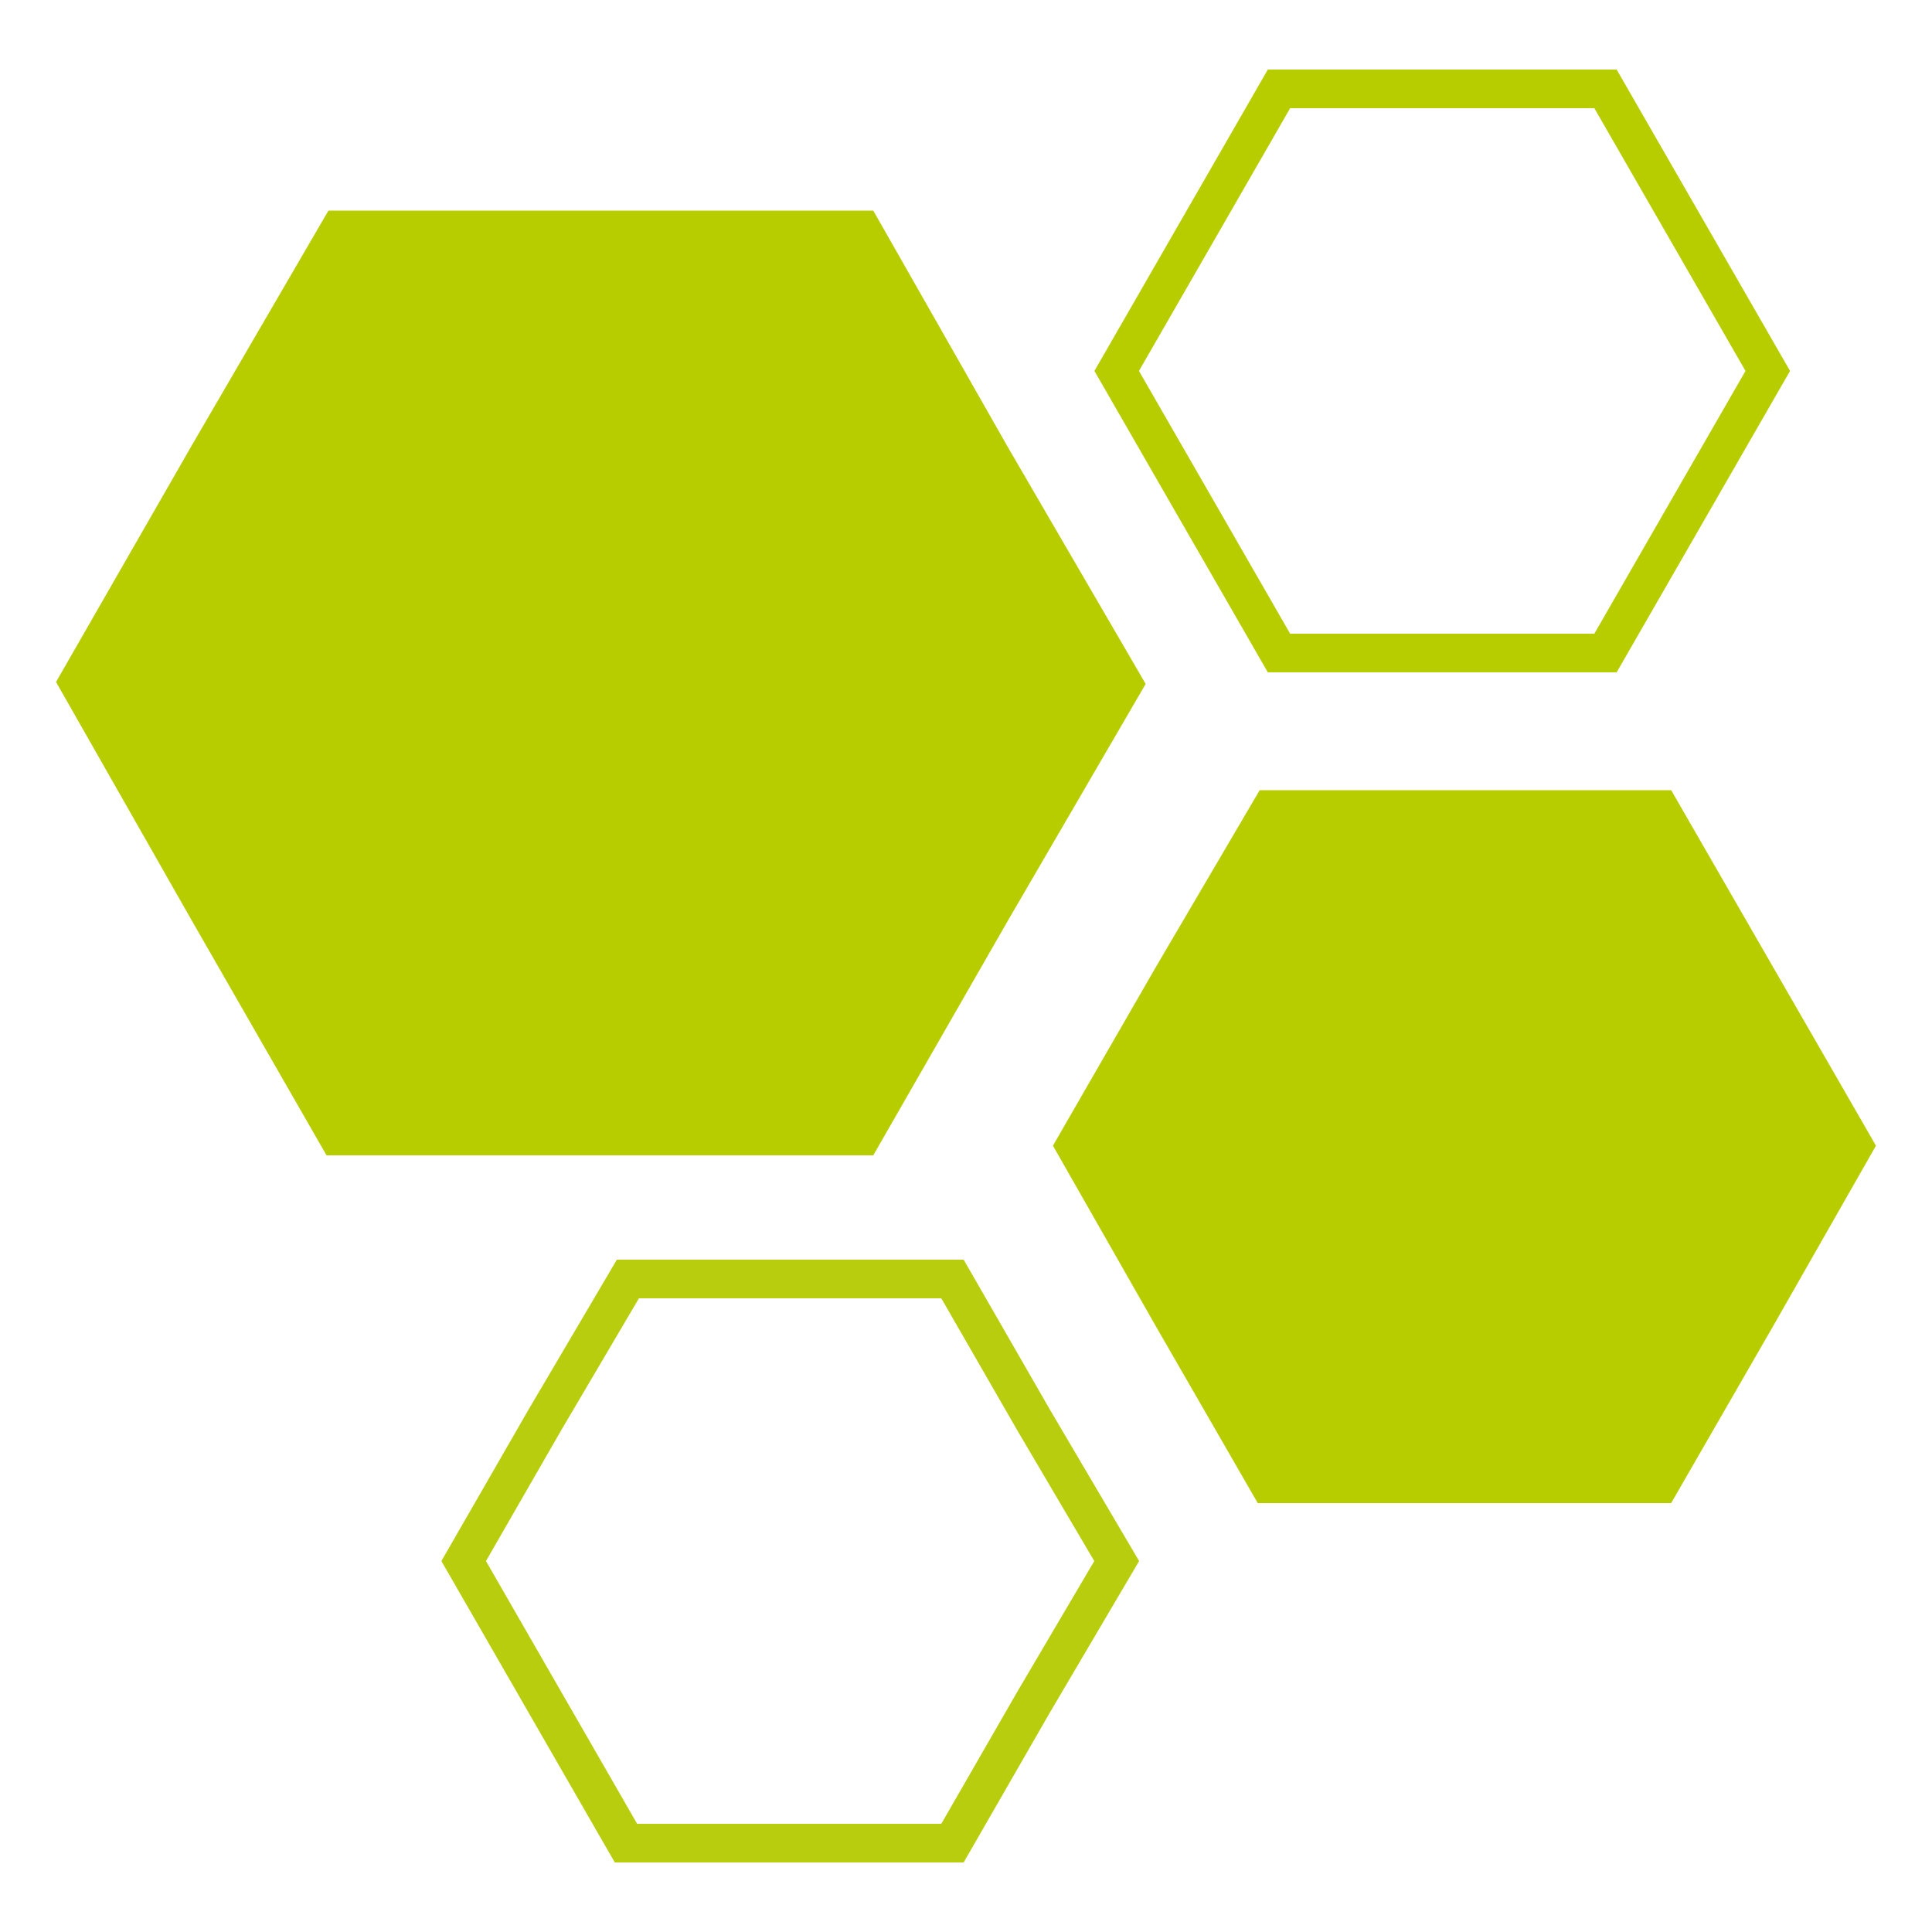
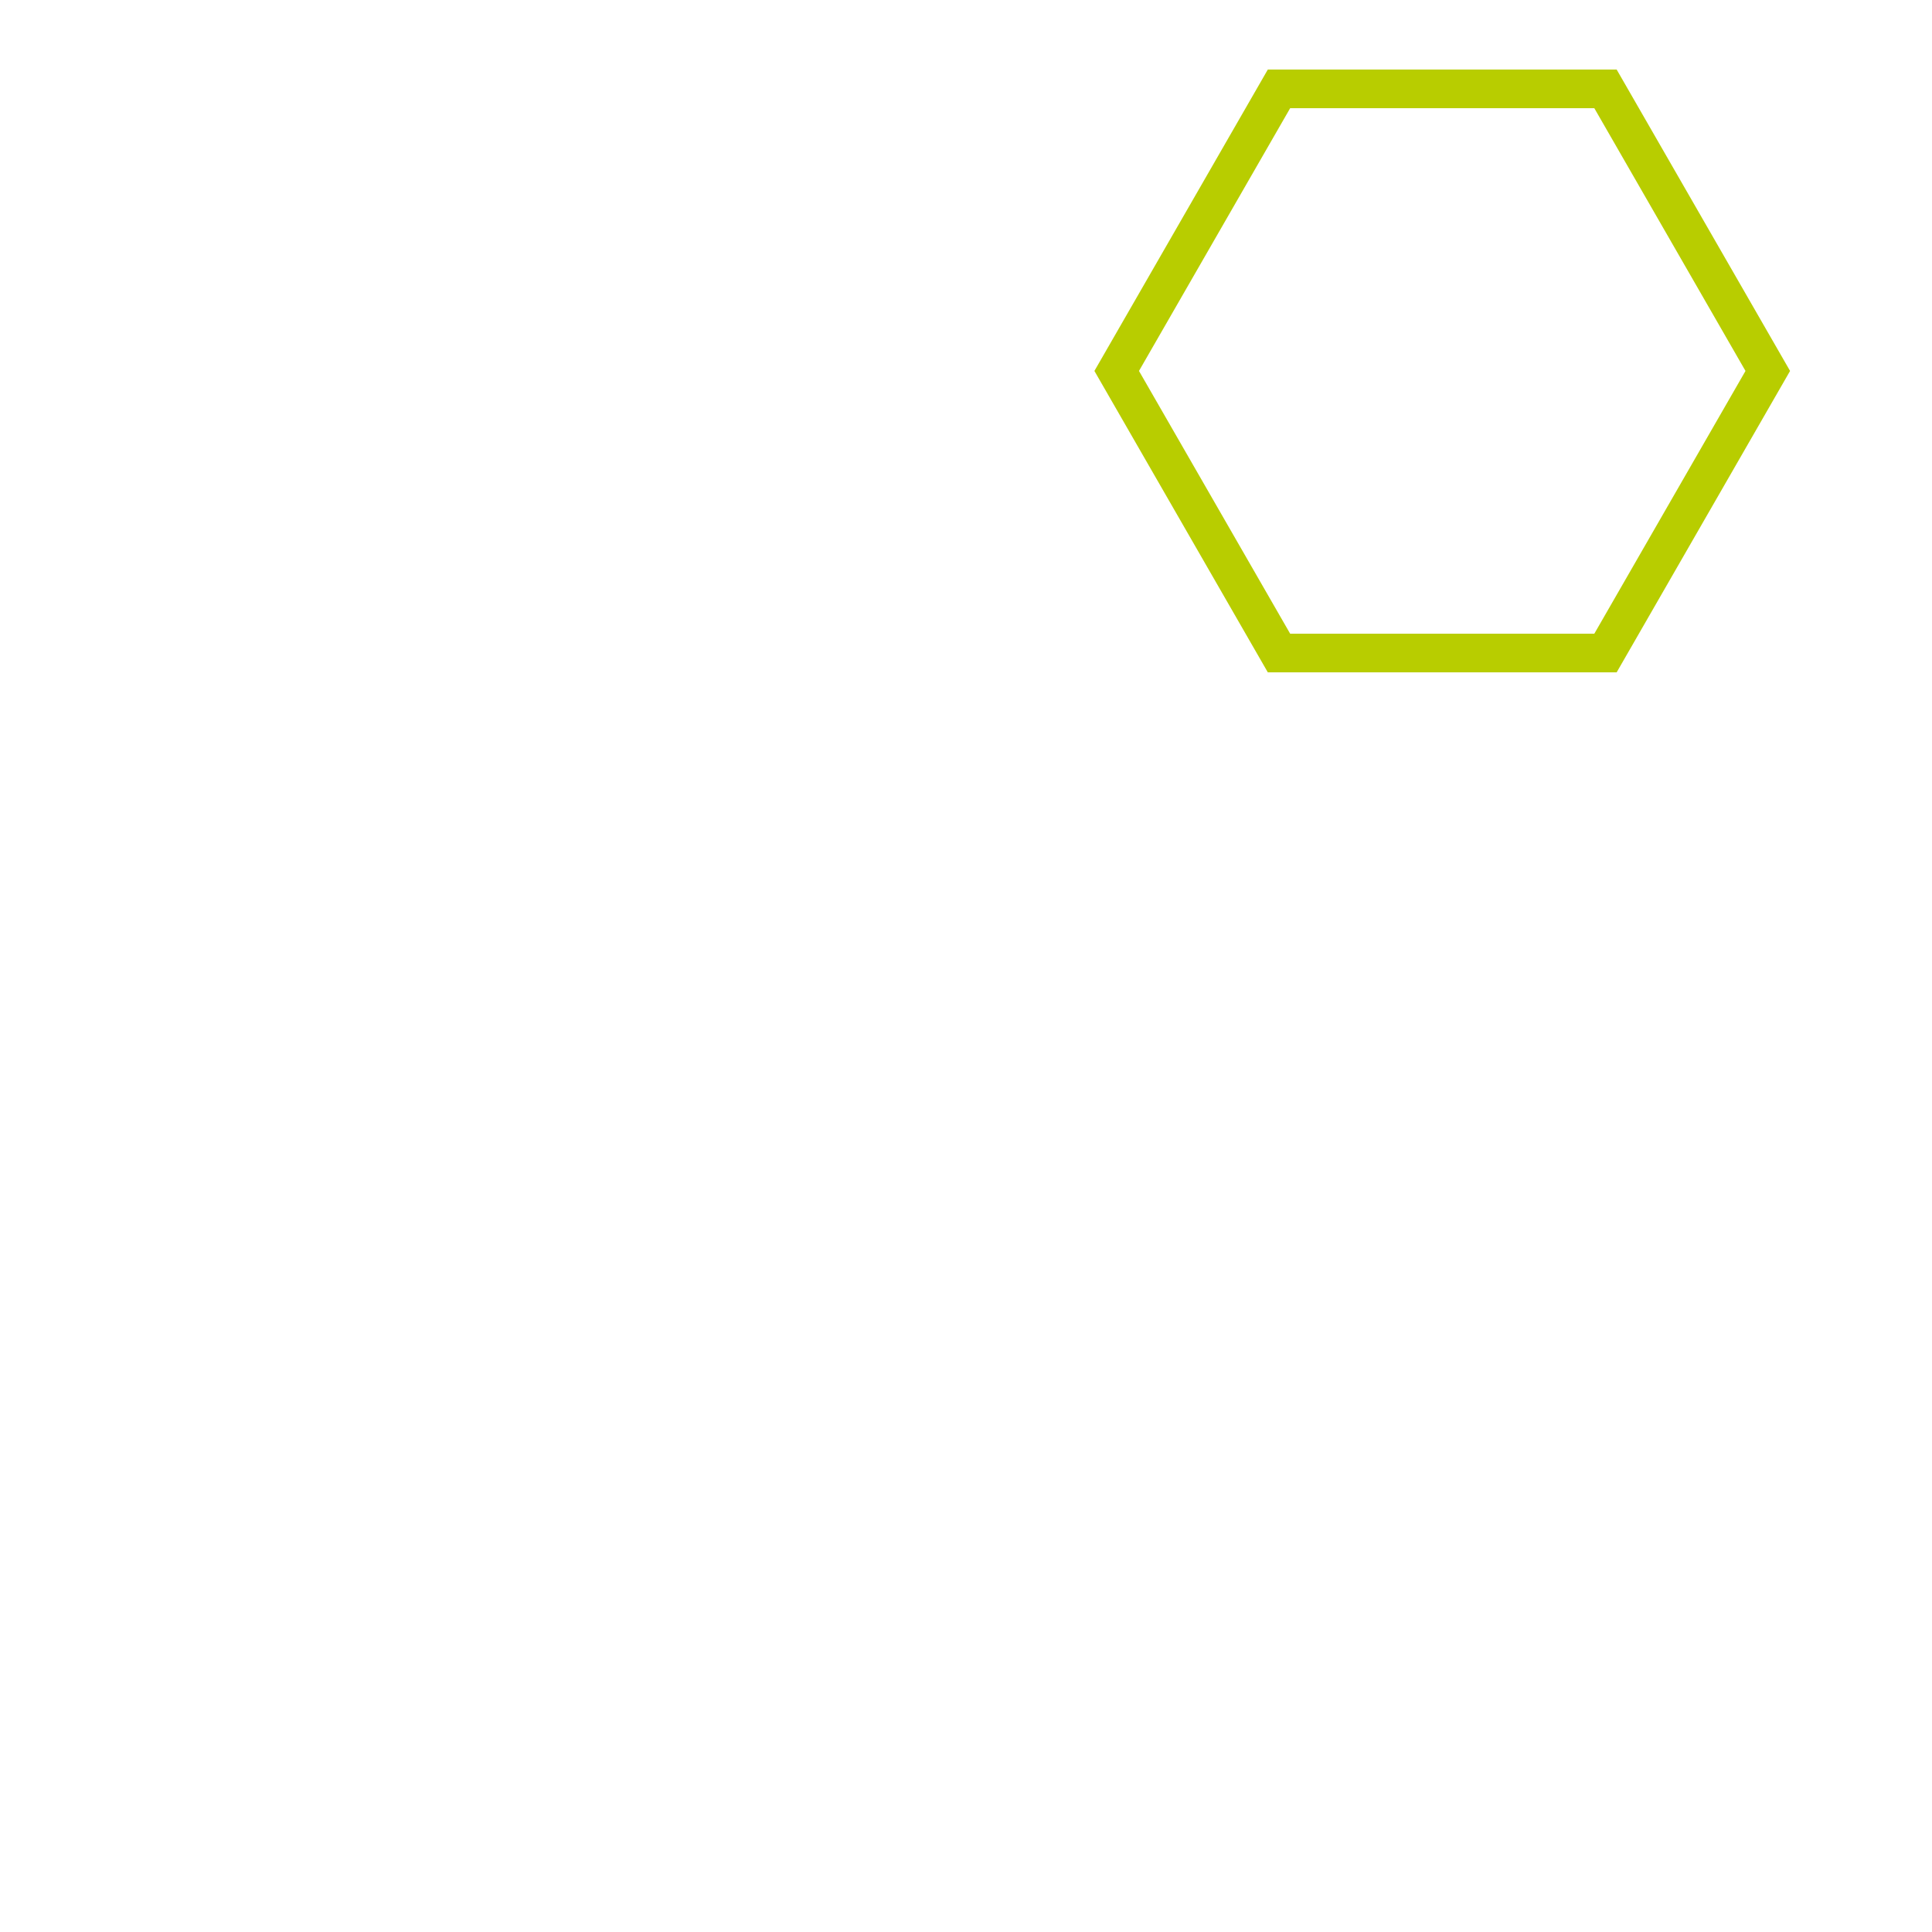
<svg xmlns="http://www.w3.org/2000/svg" id="Warstwa_1" x="0px" y="0px" viewBox="0 0 100 100" style="enable-background:new 0 0 100 100;" xml:space="preserve">
  <style type="text/css">	.st0{fill-rule:evenodd;clip-rule:evenodd;fill:#B8CD00;}	.st1{fill:none;stroke:#B8CD00;stroke-width:2;stroke-miterlimit:10;}	.st2{fill:none;stroke:#B8CD0E;stroke-width:2;stroke-miterlimit:10;}</style>
-   <polygon class="st0" points="59.3,35.4 52.2,47.6 45.2,59.8 31.1,59.8 16.9,59.8 9.9,47.6 2.9,35.3 9.9,23.1 17,10.9 31.1,10.9  45.2,10.9 52.2,23.2 " />
  <polygon class="st1" points="66.2,4.6 62,11.9 57.8,19.2 62,26.5 66.2,33.8 74.6,33.8 83.1,33.8 87.3,26.5 91.5,19.2 87.3,11.9  83.1,4.6 74.6,4.6 " />
-   <polygon class="st2" points="32.5,66.2 28.2,73.5 24,80.8 28.2,88.1 32.4,95.4 40.9,95.4 49.3,95.4 53.5,88.1 57.8,80.8 53.5,73.5  49.3,66.2 40.9,66.2 " />
-   <polygon class="st0" points="97.1,59.3 91.8,68.6 86.5,77.8 75.8,77.8 65.1,77.8 59.8,68.6 54.5,59.3 59.8,50.1 65.2,40.9  75.8,40.9 86.5,40.9 91.8,50.1 " />
</svg>